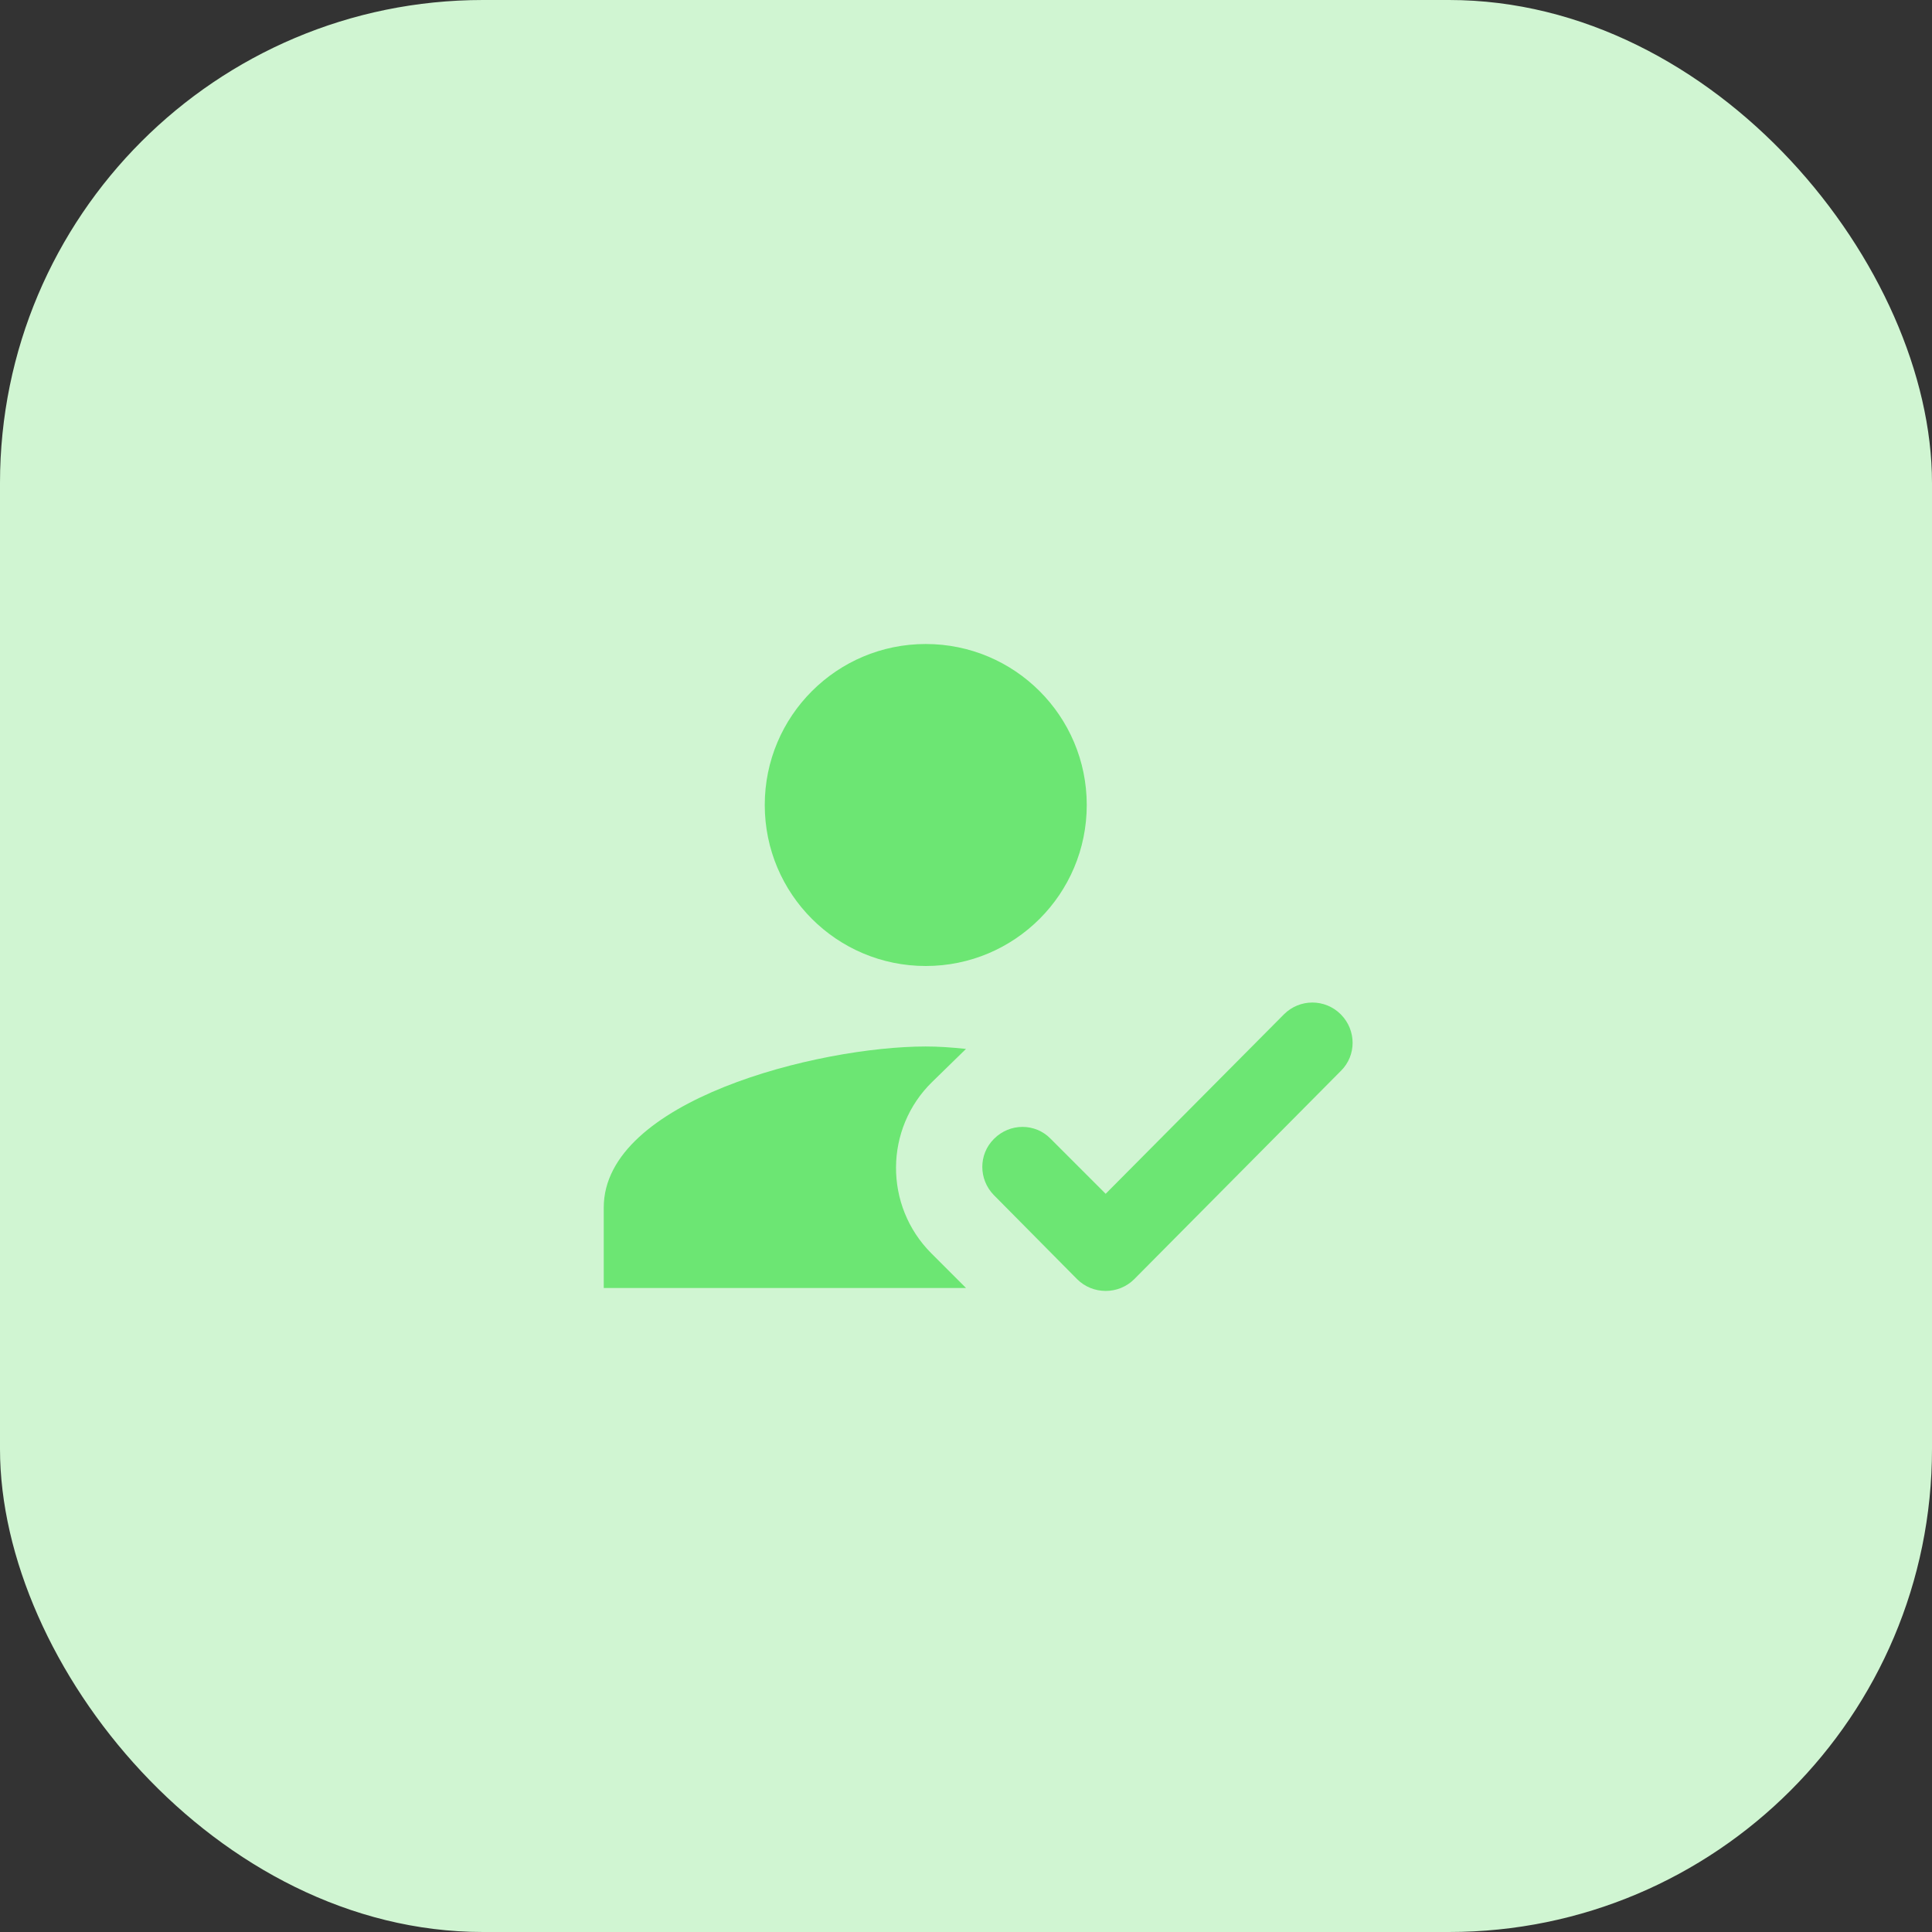
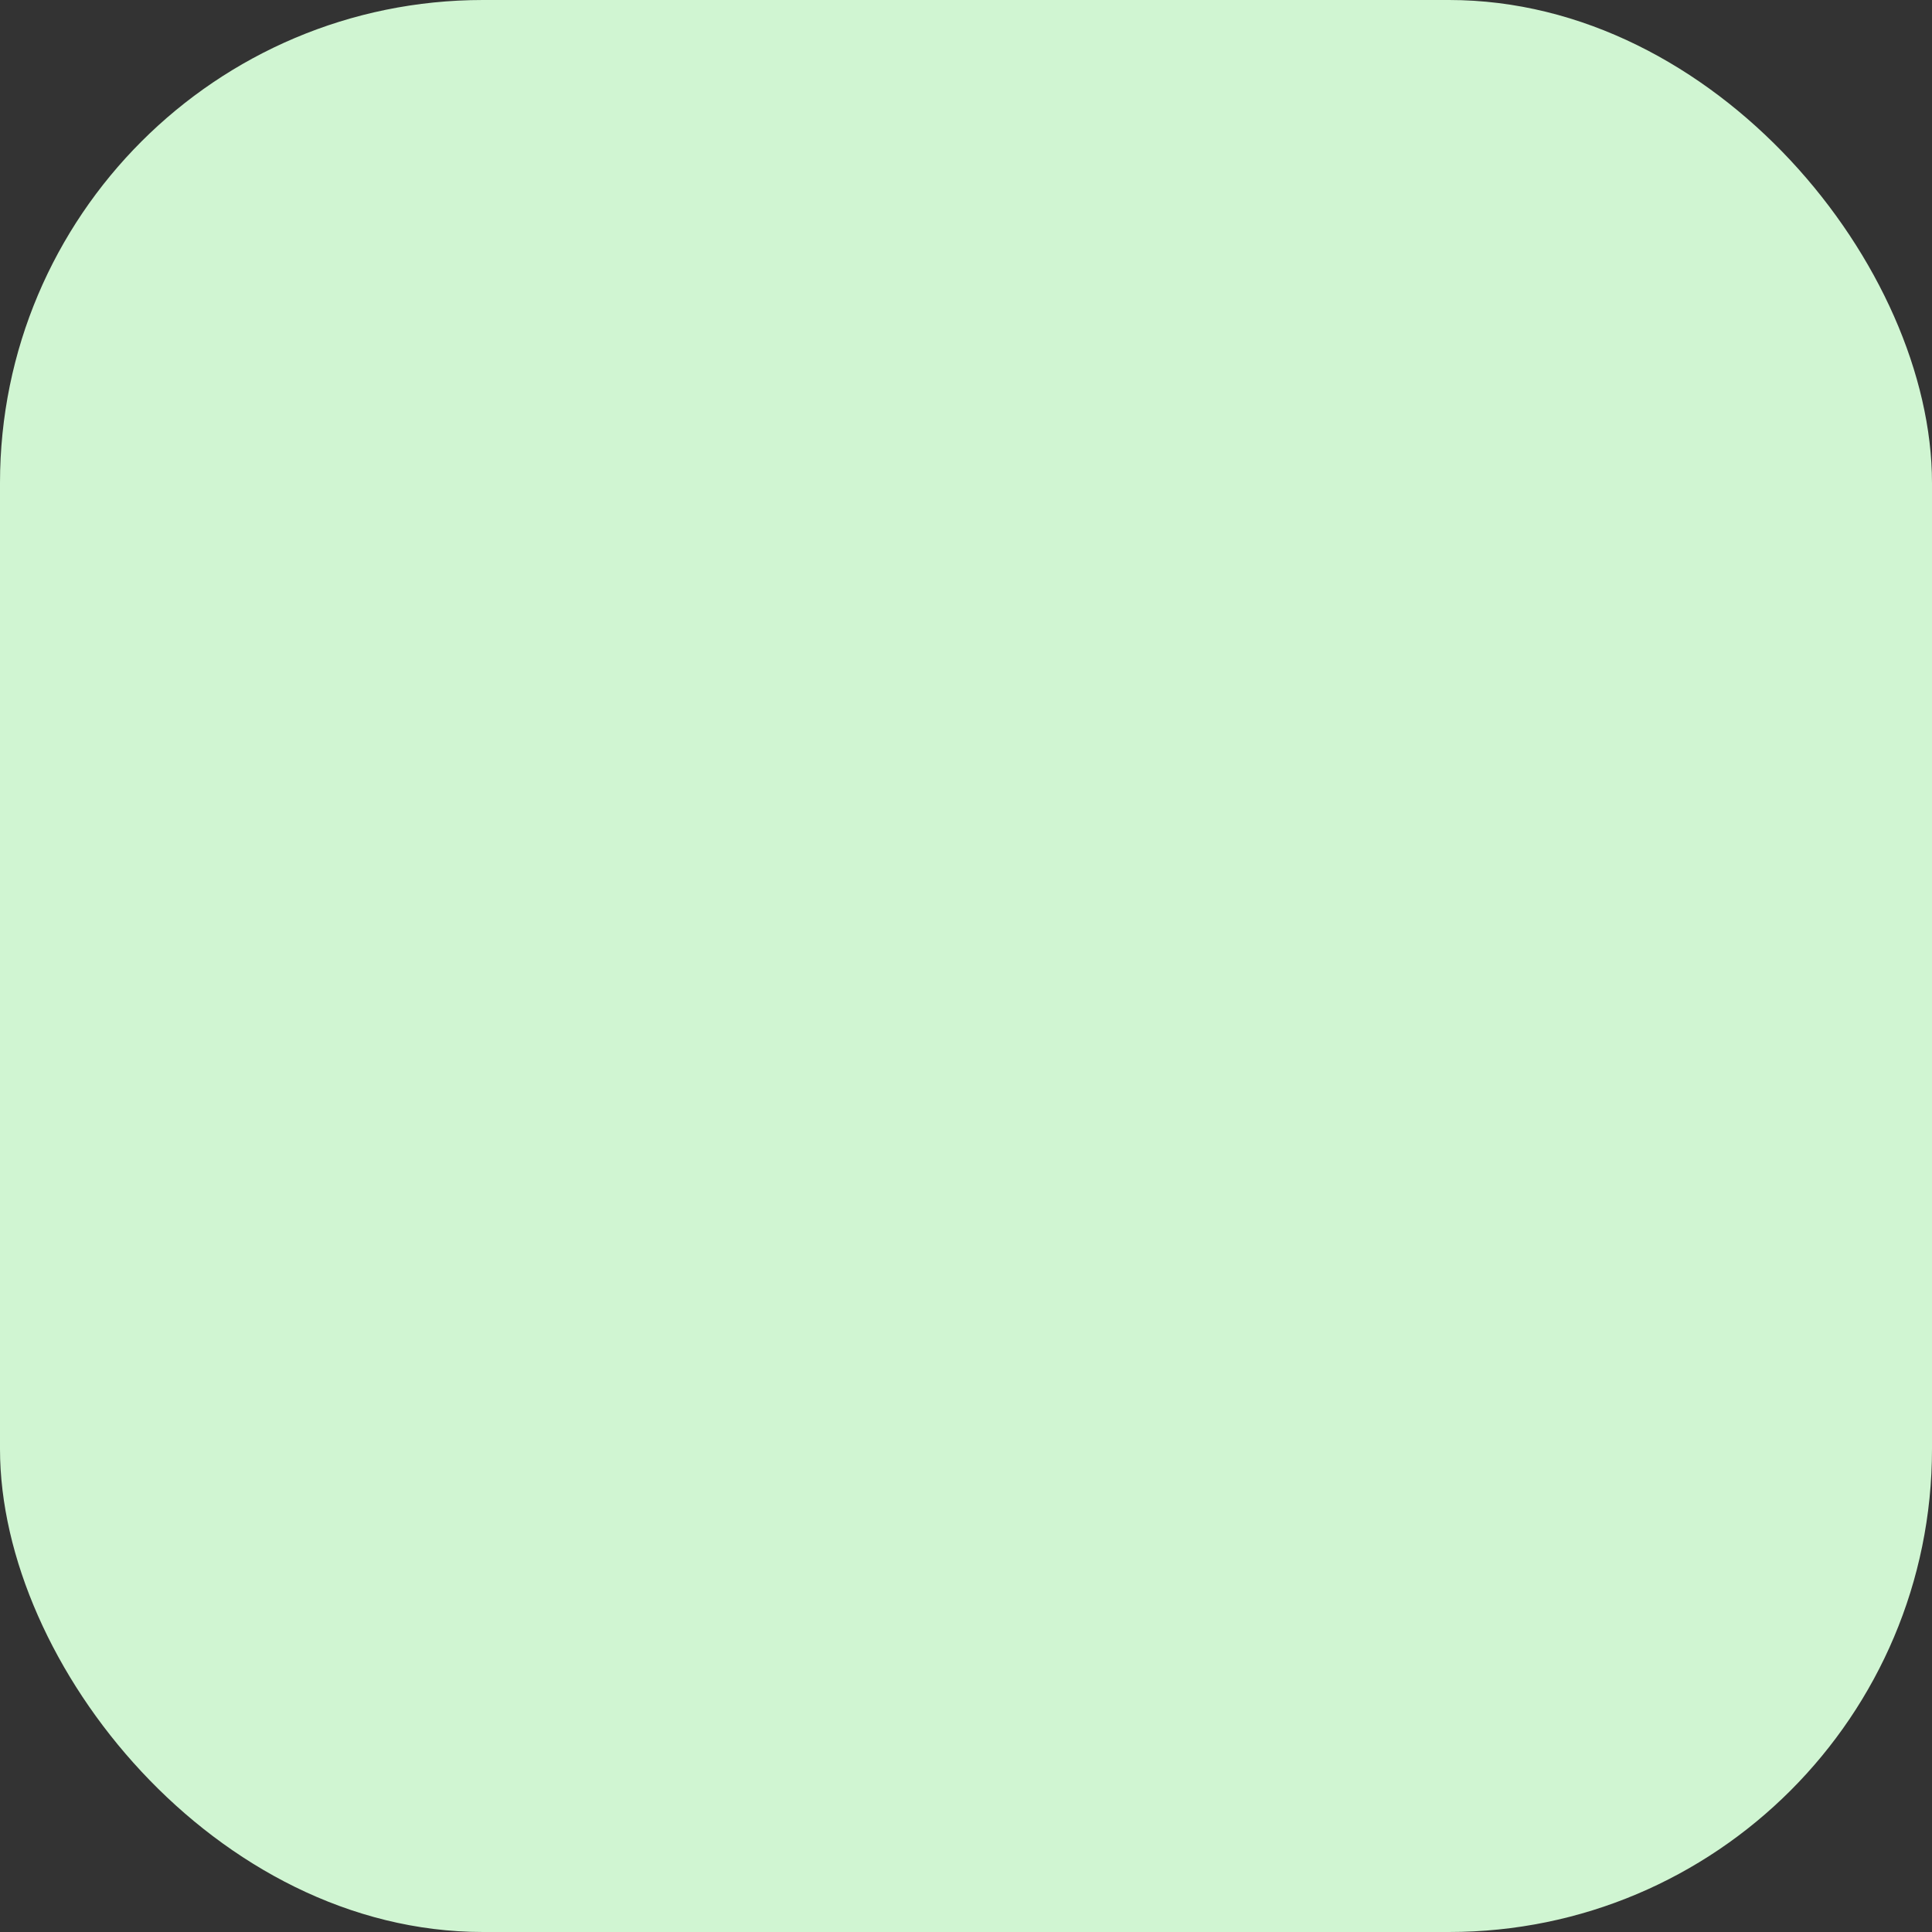
<svg xmlns="http://www.w3.org/2000/svg" width="80" height="80" viewBox="0 0 80 80" fill="none">
  <rect x="0" y="0" width="80" height="80" fill="#333333" stroke="none" />
  <rect width="80" height="80" rx="20" fill="#D0F5D2" />
  <g clip-path="url(#clip0_24_4091)">
    <path d="M40 53.333L38.567 51.9C36.6 49.933 36.617 46.733 38.6 44.8L40 43.433C39.35 43.367 38.867 43.333 38.333 43.333C33.883 43.333 25 45.567 25 50V53.333H40ZM38.333 40C42.017 40 45 37.017 45 33.333C45 29.65 42.017 26.667 38.333 26.667C34.65 26.667 31.667 29.65 31.667 33.333C31.667 37.017 34.65 40 38.333 40Z" fill="#6CE673" />
-     <path d="M46.967 52.967C46.317 53.617 45.25 53.617 44.6 52.967L41.15 49.483C40.517 48.833 40.517 47.8 41.15 47.167L41.167 47.15C41.817 46.5 42.867 46.5 43.5 47.15L45.783 49.433L53.167 42C53.817 41.35 54.867 41.35 55.517 42L55.533 42.017C56.167 42.667 56.167 43.7 55.533 44.333L46.967 52.967Z" fill="#6CE673" />
  </g>
  <defs>
    <clipPath id="clip0_24_4091">
-       <rect width="40" height="40" fill="white" transform="translate(20 20)" />
-     </clipPath>
+       </clipPath>
  </defs>
</svg>